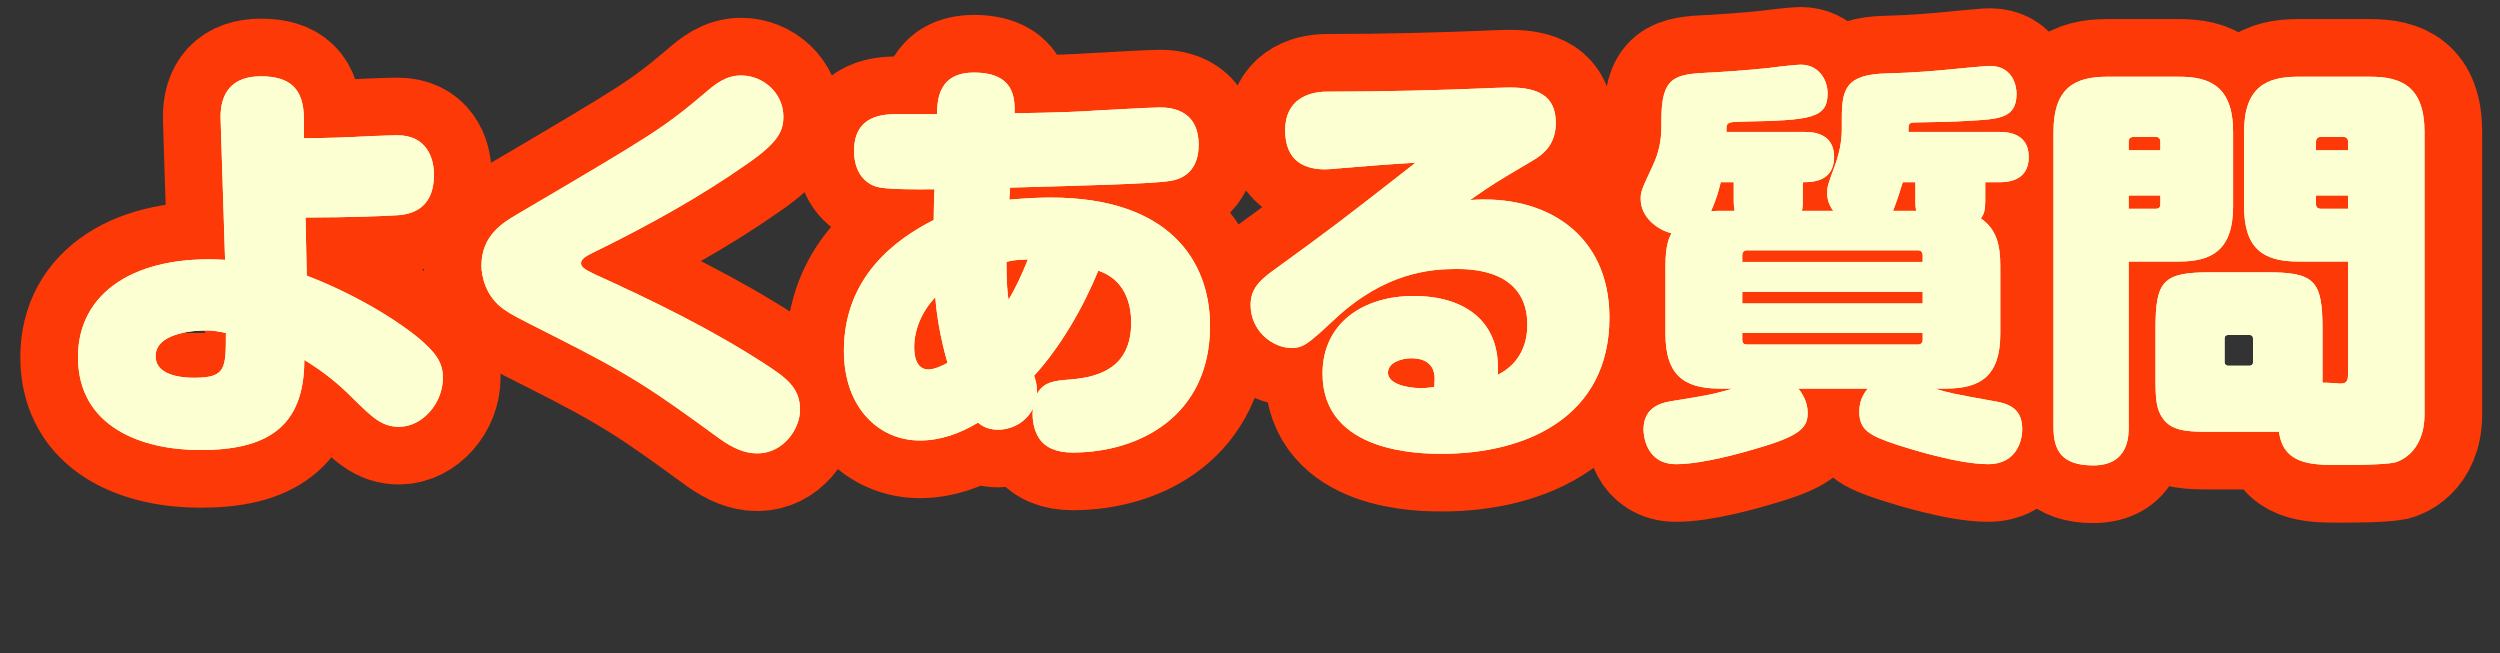
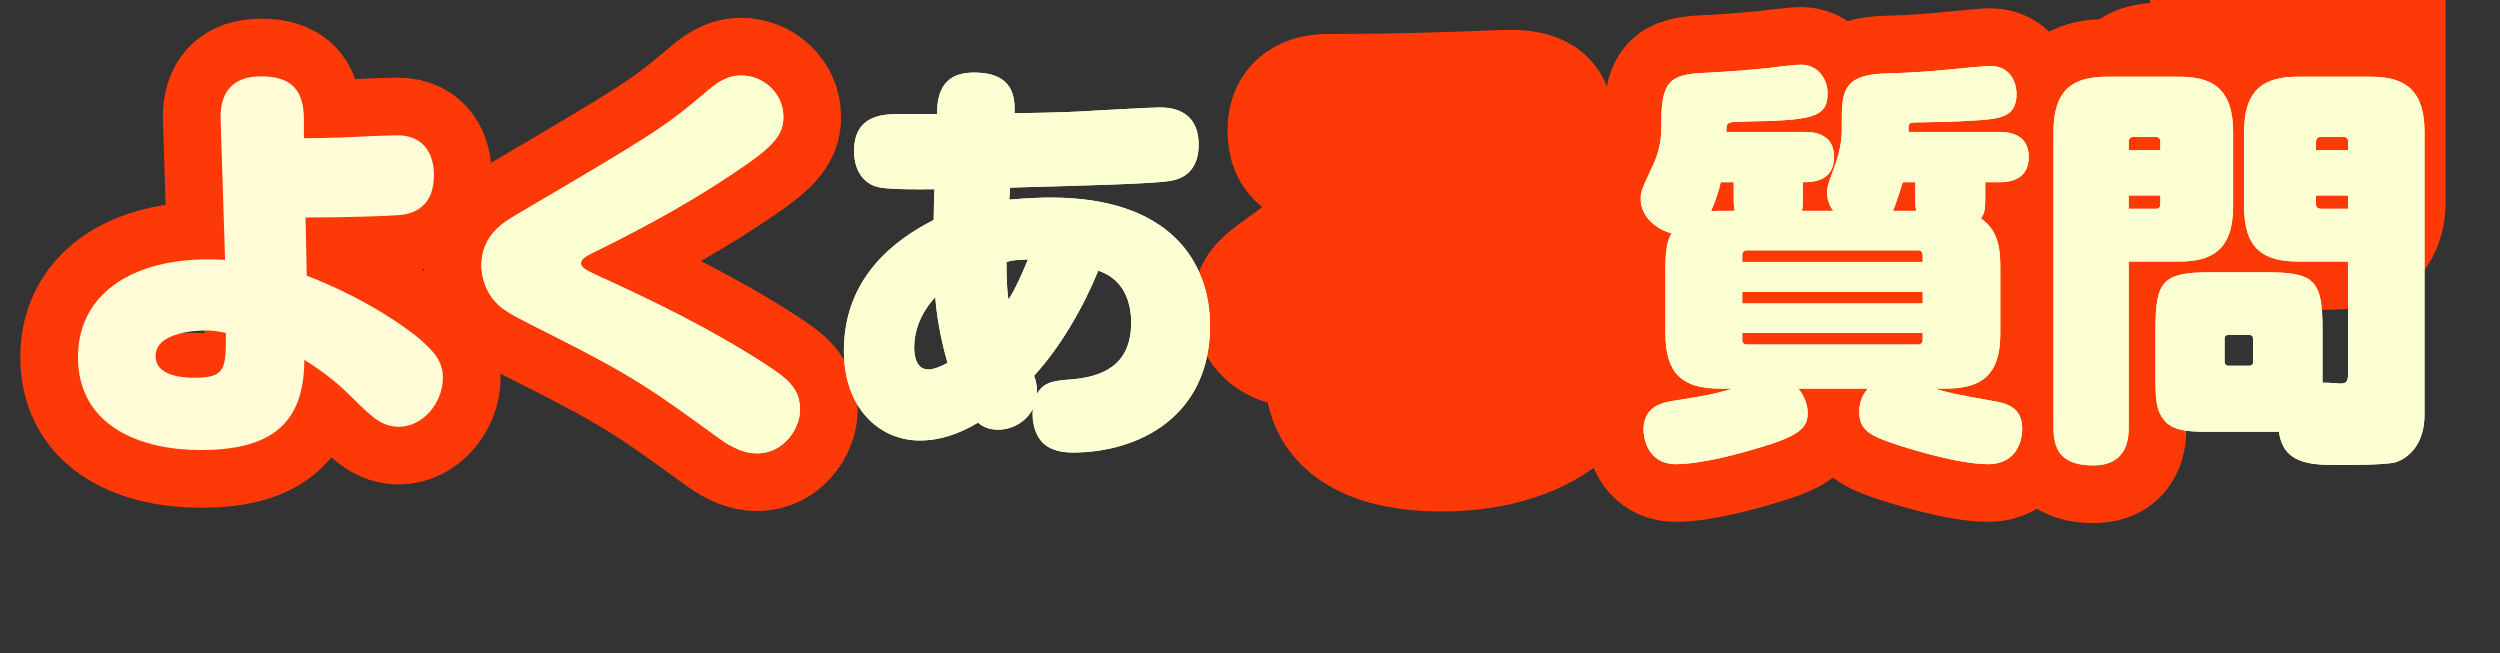
<svg xmlns="http://www.w3.org/2000/svg" id="_レイヤー_2" width="433.525" height="113.312" viewBox="0 0 433.525 113.312">
  <rect x="0" y="0" width="433.525" height="113.312" fill="#333333" stroke="none" />
  <defs>
    <style>.cls-1{fill:none;stroke:#fe3908;stroke-linecap:round;stroke-linejoin:round;stroke-width:20px;}.cls-2{fill:#fffcd7;}.cls-3{fill:#fcffd2;}</style>
  </defs>
  <g id="_レイヤー_1-2">
    <path class="cls-1" d="M53.195,47.798c9.653,3.744,16.489,8.425,19.448,10.873,2.748,2.376,4.157,4.032,4.157,6.841,0,4.392-3.523,8.497-7.61,8.497-3.03,0-4.721-1.728-8.033-4.968-2.325-2.376-5.074-4.608-8.385-6.625,0,11.881-6.765,15.625-18.039,15.625-10.077,0-21.21-3.96-21.21-16.129,0-11.377,10.217-17.786,25.508-16.849l-.775-24.41c-.141-4.896,2.326-7.417,6.976-7.417,5.074,0,7.469,2.16,7.469,7.417v3.312c3.805,0,7.681-.144,11.557-.36,1.55-.072,4.439-.144,4.65-.144,4.933,0,6.342,3.744,6.342,6.841,0,6.697-5.003,6.985-6.976,7.057-.845.072-7.469.36-15.291.36l.211,10.081ZM35.649,57.303c-.564,0-8.667,0-8.667,4.464,0,3.456,4.792,3.744,6.694,3.744,5.496,0,5.496-1.584,5.496-7.777-1.127-.216-2.043-.432-3.523-.432Z" />
    <path class="cls-1" d="M89.479,37.285c23.747-13.969,25.438-14.977,32.696-21.098,1.832-1.584,3.664-3.096,6.342-3.096,3.875,0,7.328,3.096,7.328,7.129,0,2.52-.916,4.464-6.201,8.137-8.315,5.833-17.193,10.729-26.284,15.193-1.621.792-2.607,1.296-2.607,2.088,0,.576.423,1.008,2.255,1.872,10.147,4.608,20.223,9.505,29.666,15.625,3.523,2.304,6.06,4.032,6.06,7.921,0,3.312-2.889,7.561-7.399,7.561-2.184,0-4.157-.864-6.412-2.448-11.768-8.569-15.221-11.017-29.243-18.074-6.271-3.168-6.976-3.528-8.315-4.464-3.1-2.16-3.875-5.688-3.875-7.561,0-5.257,3.805-7.489,5.99-8.785Z" />
-     <path class="cls-1" d="M168.889,12.587c6.976,0,7.117,4.392,7.046,7.057,8.174-.144,10.217-.216,14.657-.504.493,0,8.738-.504,10.429-.504,1.409,0,6.835,0,6.835,6.481,0,3.456-1.621,5.76-5.003,6.264-3.171.504-14.657.792-27.692,1.152,0,.36-.141,1.8-.141,2.088,3.312-.288,5.637-.36,7.188-.36,20.717,0,27.622,11.161,27.622,22.25,0,15.625-12.261,21.962-23.817,21.962-2.819,0-4.792-.864-5.849-2.52-.634-1.008-1.269-2.664-1.057-5.041-1.55,2.808-4.228,3.6-5.99,3.6-1.339,0-2.537-.36-3.523-1.224-3.101,1.872-6.483,3.096-10.077,3.096-7.117,0-13.177-5.688-13.177-15.553,0-12.745,8.878-19.298,15.573-22.682,0-.792.07-4.536.141-5.329-8.597.072-9.936-.216-11.063-.864-2.396-1.368-2.889-3.96-2.889-5.76,0-6.408,5.285-6.408,7.892-6.408h6.483c.071-2.52.282-7.201,6.413-7.201ZM162.194,51.542c-2.255,2.376-3.664,5.472-3.664,8.713,0,1.152.211,3.816,2.466,3.816,1.127,0,2.678-.792,3.312-1.152-1.268-4.392-1.902-8.425-2.114-11.377ZM178.26,44.99c-2.466.072-2.889.216-3.734.432,0,3.888.211,5.544.352,6.553,1.339-2.16,2.185-4.104,3.382-6.985ZM179.811,68.32c1.198-2.16,3.101-2.304,5.919-2.52,5.074-.432,10.429-2.16,10.429-9.865,0-3.312-1.127-7.489-5.708-9.001-2.607,6.408-6.624,13.321-11.133,18.218.211.576.563,1.656.493,3.168Z" />
    <path class="cls-1" d="M279.09,55.071c0,17.281-14.516,23.618-29.032,23.618-3.453,0-20.717,0-20.717-13.897,0-8.857,7.188-13.465,15.784-13.465,8.95,0,15.22,4.464,14.586,13.681,3.453-1.728,5.144-4.824,5.144-8.713,0-9.649-9.936-9.649-12.331-9.649-4.439,0-12.332.576-20.999,8.641-4.862,4.536-5.567,5.04-7.61,5.04-3.241,0-7.046-2.952-7.046-7.417,0-2.736,1.48-4.177,3.594-5.76,10.71-7.777,12.12-8.857,25.015-18.938-5.99.36-7.258.504-13.6,1.008-.564.072-1.48.144-2.114.144-3.453,0-6.905-1.368-6.905-6.769,0-5.328,4.016-6.697,7.258-6.697,10.217,0,20.435-.288,27.2-.576,1.197-.072,3.875-.144,4.51-.144,4.65,0,7.962,1.296,7.962,6.12,0,3.672-2.043,5.401-4.017,6.552-6.693,3.96-6.835,4.032-10.852,6.841,13.036-1.008,24.17,5.833,24.17,20.378ZM248.79,65.728c0-2.808-1.973-3.6-4.017-3.6-1.621,0-4.087.648-4.087,2.52,0,1.728,2.748,2.664,5.919,2.664.846,0,1.409-.144,2.114-.216,0-.36.071-.936.071-1.368Z" />
    <path class="cls-1" d="M317.91,36.565c-.704-.936-1.057-1.944-1.057-3.096,0-1.008.07-1.368,1.339-4.752.704-1.944,1.198-4.104,1.198-6.265v-1.8c0-5.185.634-7.777,7.892-7.921,5.073-.144,7.54-.36,14.163-1.008,1.903-.144,2.89-.288,3.594-.288,4.229,0,4.651,3.816,4.651,4.824,0,4.248-3.03,4.392-8.104,4.68-3.101.216-6.201.216-9.302.288-1.339,0-1.339.216-1.339,1.656h15.714c1.057,0,5.144,0,5.144,4.32,0,4.392-4.016,4.392-5.144,4.392h-2.396v3.24c0,1.512-.212,2.376-.775,3.024,2.678,1.872,3.383,4.536,3.383,8.209v11.809c0,7.345-3.453,9.505-9.442,9.505h-1.974c2.678.792,3.383.936,9.795,2.088,2.537.432,5.426.936,5.426,4.969,0,1.656-.775,6.049-5.919,6.049-5.215,0-13.6-2.664-15.644-3.312-5.003-1.656-6.694-2.592-6.694-5.833,0-2.232,1.128-3.528,1.48-3.96h-12.05c.986,1.224,1.62,2.664,1.62,4.248,0,2.376-1.197,3.816-7.609,5.761-4.158,1.296-10.853,3.096-15.221,3.096-5.215,0-5.638-5.041-5.638-5.977,0-4.176,3.453-4.752,5.426-5.041,5.708-.936,6.342-1.008,10.077-2.088h-2.325c-6.554,0-9.372-2.736-9.372-9.505v-11.809c0-3.528.634-4.896,1.057-5.616-2.396-.576-5.355-2.736-5.355-5.977,0-1.152.142-1.584,2.044-5.616.563-1.224,1.55-3.456,1.55-6.769v-1.296c0-7.489,2.255-7.921,8.315-8.209.704,0,7.116-.432,10.287-.792,2.607-.36,5.145-.576,5.567-.576,3.03,0,4.65,2.52,4.65,4.969,0,4.32-2.889,4.68-14.516,4.896-1.973.072-2.185.072-2.467.216-.563.216-.563.504-.563,1.584h13.529c1.058,0,5.145,0,5.145,4.32,0,4.392-3.946,4.392-5.426,4.392v3.24c0,1.008-.071,1.368-.142,1.728h5.426ZM300.787,36.565c0-.36-.141-.72-.141-1.728v-3.24h-2.255c-.282,1.152-.634,2.664-1.691,5.041.635-.072.986-.072,1.48-.072h2.606ZM333.413,45.422v-1.152c0-.576-.353-.864-.846-.864h-29.596c-.704,0-.846.504-.846.864v1.152h31.287ZM333.413,50.606h-31.287v2.016h31.287v-2.016ZM333.413,57.735h-31.287v1.224c0,.576.353.792.846.792h29.596c.704,0,.846-.504.846-.792v-1.224ZM332.285,36.565c-.07-.432-.141-.792-.141-1.728v-3.24h-2.185c-.282.936-1.198,3.816-1.691,4.969h4.017Z" />
-     <path class="cls-1" d="M369.133,74.08c0,1.512,0,6.625-6.131,6.625-5.496,0-6.905-2.592-6.905-6.625V22.884c0-7.705,3.734-9.577,9.371-9.577h12.402c5.215,0,9.372,1.584,9.372,9.577v12.889c0,7.633-3.735,9.577-9.372,9.577h-8.737v28.73ZM374.629,26.052v-1.44c0-.576-.282-.864-.775-.864h-3.876c-.563,0-.845.288-.845.864v1.44h5.496ZM369.133,36.205h4.721c.563,0,.775-.288.775-.792v-1.512h-5.496v2.304ZM375.475,73.072c-1.691-1.872-1.691-4.104-1.691-7.993v-7.993c0-8.425,1.269-9.865,9.583-9.865h9.795c8.244,0,9.583,1.44,9.583,9.865v9.289c.493-.072,2.89.144,3.101.144,1.339,0,1.339-.72,1.339-2.304v-18.866h-8.667c-6.131,0-9.372-2.304-9.372-9.577v-12.889c0-7.777,3.876-9.577,9.372-9.577h12.472c5.285,0,9.442,1.584,9.442,9.577v48.964c0,6.985-4.861,8.281-5.144,8.353-1.973.432-7.821.432-9.865.432-4.65,0-9.513-.144-10.218-5.76h-11.838c-3.312,0-6.201,0-7.892-1.8ZM390.694,58.743c0-.576-.352-.648-.563-.648h-3.805c-.282,0-.563.144-.563.648v4.104c0,.36.352.576.563.576h3.805c.282,0,.563-.216.563-.576v-4.104ZM407.184,26.052v-1.44c0-.576-.282-.864-.846-.864h-3.875c-.564,0-.846.288-.846.864v1.44h5.566ZM407.184,36.205v-2.304h-5.566v1.512c0,.504.281.792.846.792h4.721Z" />
+     <path class="cls-1" d="M369.133,74.08c0,1.512,0,6.625-6.131,6.625-5.496,0-6.905-2.592-6.905-6.625V22.884c0-7.705,3.734-9.577,9.371-9.577h12.402c5.215,0,9.372,1.584,9.372,9.577v12.889c0,7.633-3.735,9.577-9.372,9.577h-8.737v28.73ZM374.629,26.052v-1.44c0-.576-.282-.864-.775-.864h-3.876c-.563,0-.845.288-.845.864v1.44h5.496ZM369.133,36.205h4.721c.563,0,.775-.288.775-.792v-1.512h-5.496v2.304Zc-1.691-1.872-1.691-4.104-1.691-7.993v-7.993c0-8.425,1.269-9.865,9.583-9.865h9.795c8.244,0,9.583,1.44,9.583,9.865v9.289c.493-.072,2.89.144,3.101.144,1.339,0,1.339-.72,1.339-2.304v-18.866h-8.667c-6.131,0-9.372-2.304-9.372-9.577v-12.889c0-7.777,3.876-9.577,9.372-9.577h12.472c5.285,0,9.442,1.584,9.442,9.577v48.964c0,6.985-4.861,8.281-5.144,8.353-1.973.432-7.821.432-9.865.432-4.65,0-9.513-.144-10.218-5.76h-11.838c-3.312,0-6.201,0-7.892-1.8ZM390.694,58.743c0-.576-.352-.648-.563-.648h-3.805c-.282,0-.563.144-.563.648v4.104c0,.36.352.576.563.576h3.805c.282,0,.563-.216.563-.576v-4.104ZM407.184,26.052v-1.44c0-.576-.282-.864-.846-.864h-3.875c-.564,0-.846.288-.846.864v1.44h5.566ZM407.184,36.205v-2.304h-5.566v1.512c0,.504.281.792.846.792h4.721Z" />
    <path class="cls-2" d="M53.195,47.798c9.653,3.744,16.489,8.425,19.448,10.873,2.748,2.376,4.157,4.032,4.157,6.841,0,4.392-3.523,8.497-7.61,8.497-3.03,0-4.721-1.728-8.033-4.968-2.325-2.376-5.074-4.608-8.385-6.625,0,11.881-6.765,15.625-18.039,15.625-10.077,0-21.21-3.96-21.21-16.129,0-11.377,10.217-17.786,25.508-16.849l-.775-24.41c-.141-4.896,2.326-7.417,6.976-7.417,5.074,0,7.469,2.16,7.469,7.417v3.312c3.805,0,7.681-.144,11.557-.36,1.55-.072,4.439-.144,4.65-.144,4.933,0,6.342,3.744,6.342,6.841,0,6.697-5.003,6.985-6.976,7.057-.845.072-7.469.36-15.291.36l.211,10.081ZM35.649,57.303c-.564,0-8.667,0-8.667,4.464,0,3.456,4.792,3.744,6.694,3.744,5.496,0,5.496-1.584,5.496-7.777-1.127-.216-2.043-.432-3.523-.432Z" />
    <path class="cls-2" d="M89.479,37.285c23.747-13.969,25.438-14.977,32.696-21.098,1.832-1.584,3.664-3.096,6.342-3.096,3.875,0,7.328,3.096,7.328,7.129,0,2.52-.916,4.464-6.201,8.137-8.315,5.833-17.193,10.729-26.284,15.193-1.621.792-2.607,1.296-2.607,2.088,0,.576.423,1.008,2.255,1.872,10.147,4.608,20.223,9.505,29.666,15.625,3.523,2.304,6.06,4.032,6.06,7.921,0,3.312-2.889,7.561-7.399,7.561-2.184,0-4.157-.864-6.412-2.448-11.768-8.569-15.221-11.017-29.243-18.074-6.271-3.168-6.976-3.528-8.315-4.464-3.1-2.16-3.875-5.688-3.875-7.561,0-5.257,3.805-7.489,5.99-8.785Z" />
    <path class="cls-2" d="M168.889,12.587c6.976,0,7.117,4.392,7.046,7.057,8.174-.144,10.217-.216,14.657-.504.493,0,8.738-.504,10.429-.504,1.409,0,6.835,0,6.835,6.481,0,3.456-1.621,5.76-5.003,6.264-3.171.504-14.657.792-27.692,1.152,0,.36-.141,1.8-.141,2.088,3.312-.288,5.637-.36,7.188-.36,20.717,0,27.622,11.161,27.622,22.25,0,15.625-12.261,21.962-23.817,21.962-2.819,0-4.792-.864-5.849-2.52-.634-1.008-1.269-2.664-1.057-5.041-1.55,2.808-4.228,3.6-5.99,3.6-1.339,0-2.537-.36-3.523-1.224-3.101,1.872-6.483,3.096-10.077,3.096-7.117,0-13.177-5.688-13.177-15.553,0-12.745,8.878-19.298,15.573-22.682,0-.792.07-4.536.141-5.329-8.597.072-9.936-.216-11.063-.864-2.396-1.368-2.889-3.96-2.889-5.76,0-6.408,5.285-6.408,7.892-6.408h6.483c.071-2.52.282-7.201,6.413-7.201ZM162.194,51.542c-2.255,2.376-3.664,5.472-3.664,8.713,0,1.152.211,3.816,2.466,3.816,1.127,0,2.678-.792,3.312-1.152-1.268-4.392-1.902-8.425-2.114-11.377ZM178.26,44.99c-2.466.072-2.889.216-3.734.432,0,3.888.211,5.544.352,6.553,1.339-2.16,2.185-4.104,3.382-6.985ZM179.811,68.32c1.198-2.16,3.101-2.304,5.919-2.52,5.074-.432,10.429-2.16,10.429-9.865,0-3.312-1.127-7.489-5.708-9.001-2.607,6.408-6.624,13.321-11.133,18.218.211.576.563,1.656.493,3.168Z" />
-     <path class="cls-2" d="M279.09,55.071c0,17.281-14.516,23.618-29.032,23.618-3.453,0-20.717,0-20.717-13.897,0-8.857,7.188-13.465,15.784-13.465,8.95,0,15.22,4.464,14.586,13.681,3.453-1.728,5.144-4.824,5.144-8.713,0-9.649-9.936-9.649-12.331-9.649-4.439,0-12.332.576-20.999,8.641-4.862,4.536-5.567,5.04-7.61,5.04-3.241,0-7.046-2.952-7.046-7.417,0-2.736,1.48-4.177,3.594-5.76,10.71-7.777,12.12-8.857,25.015-18.938-5.99.36-7.258.504-13.6,1.008-.564.072-1.48.144-2.114.144-3.453,0-6.905-1.368-6.905-6.769,0-5.328,4.016-6.697,7.258-6.697,10.217,0,20.435-.288,27.2-.576,1.197-.072,3.875-.144,4.51-.144,4.65,0,7.962,1.296,7.962,6.12,0,3.672-2.043,5.401-4.017,6.552-6.693,3.96-6.835,4.032-10.852,6.841,13.036-1.008,24.17,5.833,24.17,20.378ZM248.79,65.728c0-2.808-1.973-3.6-4.017-3.6-1.621,0-4.087.648-4.087,2.52,0,1.728,2.748,2.664,5.919,2.664.846,0,1.409-.144,2.114-.216,0-.36.071-.936.071-1.368Z" />
    <path class="cls-2" d="M317.91,36.565c-.704-.936-1.057-1.944-1.057-3.096,0-1.008.07-1.368,1.339-4.752.704-1.944,1.198-4.104,1.198-6.265v-1.8c0-5.185.634-7.777,7.892-7.921,5.073-.144,7.54-.36,14.163-1.008,1.903-.144,2.89-.288,3.594-.288,4.229,0,4.651,3.816,4.651,4.824,0,4.248-3.03,4.392-8.104,4.68-3.101.216-6.201.216-9.302.288-1.339,0-1.339.216-1.339,1.656h15.714c1.057,0,5.144,0,5.144,4.32,0,4.392-4.016,4.392-5.144,4.392h-2.396v3.24c0,1.512-.212,2.376-.775,3.024,2.678,1.872,3.383,4.536,3.383,8.209v11.809c0,7.345-3.453,9.505-9.442,9.505h-1.974c2.678.792,3.383.936,9.795,2.088,2.537.432,5.426.936,5.426,4.969,0,1.656-.775,6.049-5.919,6.049-5.215,0-13.6-2.664-15.644-3.312-5.003-1.656-6.694-2.592-6.694-5.833,0-2.232,1.128-3.528,1.48-3.96h-12.05c.986,1.224,1.62,2.664,1.62,4.248,0,2.376-1.197,3.816-7.609,5.761-4.158,1.296-10.853,3.096-15.221,3.096-5.215,0-5.638-5.041-5.638-5.977,0-4.176,3.453-4.752,5.426-5.041,5.708-.936,6.342-1.008,10.077-2.088h-2.325c-6.554,0-9.372-2.736-9.372-9.505v-11.809c0-3.528.634-4.896,1.057-5.616-2.396-.576-5.355-2.736-5.355-5.977,0-1.152.142-1.584,2.044-5.616.563-1.224,1.55-3.456,1.55-6.769v-1.296c0-7.489,2.255-7.921,8.315-8.209.704,0,7.116-.432,10.287-.792,2.607-.36,5.145-.576,5.567-.576,3.03,0,4.65,2.52,4.65,4.969,0,4.32-2.889,4.68-14.516,4.896-1.973.072-2.185.072-2.467.216-.563.216-.563.504-.563,1.584h13.529c1.058,0,5.145,0,5.145,4.32,0,4.392-3.946,4.392-5.426,4.392v3.24c0,1.008-.071,1.368-.142,1.728h5.426ZM300.787,36.565c0-.36-.141-.72-.141-1.728v-3.24h-2.255c-.282,1.152-.634,2.664-1.691,5.041.635-.072.986-.072,1.48-.072h2.606ZM333.413,45.422v-1.152c0-.576-.353-.864-.846-.864h-29.596c-.704,0-.846.504-.846.864v1.152h31.287ZM333.413,50.606h-31.287v2.016h31.287v-2.016ZM333.413,57.735h-31.287v1.224c0,.576.353.792.846.792h29.596c.704,0,.846-.504.846-.792v-1.224ZM332.285,36.565c-.07-.432-.141-.792-.141-1.728v-3.24h-2.185c-.282.936-1.198,3.816-1.691,4.969h4.017Z" />
    <path class="cls-2" d="M369.133,74.08c0,1.512,0,6.625-6.131,6.625-5.496,0-6.905-2.592-6.905-6.625V22.884c0-7.705,3.734-9.577,9.371-9.577h12.402c5.215,0,9.372,1.584,9.372,9.577v12.889c0,7.633-3.735,9.577-9.372,9.577h-8.737v28.73ZM374.629,26.052v-1.44c0-.576-.282-.864-.775-.864h-3.876c-.563,0-.845.288-.845.864v1.44h5.496ZM369.133,36.205h4.721c.563,0,.775-.288.775-.792v-1.512h-5.496v2.304ZM375.475,73.072c-1.691-1.872-1.691-4.104-1.691-7.993v-7.993c0-8.425,1.269-9.865,9.583-9.865h9.795c8.244,0,9.583,1.44,9.583,9.865v9.289c.493-.072,2.89.144,3.101.144,1.339,0,1.339-.72,1.339-2.304v-18.866h-8.667c-6.131,0-9.372-2.304-9.372-9.577v-12.889c0-7.777,3.876-9.577,9.372-9.577h12.472c5.285,0,9.442,1.584,9.442,9.577v48.964c0,6.985-4.861,8.281-5.144,8.353-1.973.432-7.821.432-9.865.432-4.65,0-9.513-.144-10.218-5.76h-11.838c-3.312,0-6.201,0-7.892-1.8ZM390.694,58.743c0-.576-.352-.648-.563-.648h-3.805c-.282,0-.563.144-.563.648v4.104c0,.36.352.576.563.576h3.805c.282,0,.563-.216.563-.576v-4.104ZM407.184,26.052v-1.44c0-.576-.282-.864-.846-.864h-3.875c-.564,0-.846.288-.846.864v1.44h5.566ZM407.184,36.205v-2.304h-5.566v1.512c0,.504.281.792.846.792h4.721Z" />
-     <path class="cls-3" d="M53.195,47.798c9.653,3.744,16.489,8.425,19.448,10.873,2.748,2.376,4.157,4.032,4.157,6.841,0,4.392-3.523,8.497-7.61,8.497-3.03,0-4.721-1.728-8.033-4.968-2.325-2.376-5.074-4.608-8.385-6.625,0,11.881-6.765,15.625-18.039,15.625-10.077,0-21.21-3.96-21.21-16.129,0-11.377,10.217-17.786,25.508-16.849l-.775-24.41c-.141-4.896,2.326-7.417,6.976-7.417,5.074,0,7.469,2.16,7.469,7.417v3.312c3.805,0,7.681-.144,11.557-.36,1.55-.072,4.439-.144,4.65-.144,4.933,0,6.342,3.744,6.342,6.841,0,6.697-5.003,6.985-6.976,7.057-.845.072-7.469.36-15.291.36l.211,10.081ZM35.649,57.303c-.564,0-8.667,0-8.667,4.464,0,3.456,4.792,3.744,6.694,3.744,5.496,0,5.496-1.584,5.496-7.777-1.127-.216-2.043-.432-3.523-.432Z" />
    <path class="cls-3" d="M89.479,37.285c23.747-13.969,25.438-14.977,32.696-21.098,1.832-1.584,3.664-3.096,6.342-3.096,3.875,0,7.328,3.096,7.328,7.129,0,2.52-.916,4.464-6.201,8.137-8.315,5.833-17.193,10.729-26.284,15.193-1.621.792-2.607,1.296-2.607,2.088,0,.576.423,1.008,2.255,1.872,10.147,4.608,20.223,9.505,29.666,15.625,3.523,2.304,6.06,4.032,6.06,7.921,0,3.312-2.889,7.561-7.399,7.561-2.184,0-4.157-.864-6.412-2.448-11.768-8.569-15.221-11.017-29.243-18.074-6.271-3.168-6.976-3.528-8.315-4.464-3.1-2.16-3.875-5.688-3.875-7.561,0-5.257,3.805-7.489,5.99-8.785Z" />
    <path class="cls-3" d="M168.889,12.587c6.976,0,7.117,4.392,7.046,7.057,8.174-.144,10.217-.216,14.657-.504.493,0,8.738-.504,10.429-.504,1.409,0,6.835,0,6.835,6.481,0,3.456-1.621,5.76-5.003,6.264-3.171.504-14.657.792-27.692,1.152,0,.36-.141,1.8-.141,2.088,3.312-.288,5.637-.36,7.188-.36,20.717,0,27.622,11.161,27.622,22.25,0,15.625-12.261,21.962-23.817,21.962-2.819,0-4.792-.864-5.849-2.52-.634-1.008-1.269-2.664-1.057-5.041-1.55,2.808-4.228,3.6-5.99,3.6-1.339,0-2.537-.36-3.523-1.224-3.101,1.872-6.483,3.096-10.077,3.096-7.117,0-13.177-5.688-13.177-15.553,0-12.745,8.878-19.298,15.573-22.682,0-.792.07-4.536.141-5.329-8.597.072-9.936-.216-11.063-.864-2.396-1.368-2.889-3.96-2.889-5.76,0-6.408,5.285-6.408,7.892-6.408h6.483c.071-2.52.282-7.201,6.413-7.201ZM162.194,51.542c-2.255,2.376-3.664,5.472-3.664,8.713,0,1.152.211,3.816,2.466,3.816,1.127,0,2.678-.792,3.312-1.152-1.268-4.392-1.902-8.425-2.114-11.377ZM178.26,44.99c-2.466.072-2.889.216-3.734.432,0,3.888.211,5.544.352,6.553,1.339-2.16,2.185-4.104,3.382-6.985ZM179.811,68.32c1.198-2.16,3.101-2.304,5.919-2.52,5.074-.432,10.429-2.16,10.429-9.865,0-3.312-1.127-7.489-5.708-9.001-2.607,6.408-6.624,13.321-11.133,18.218.211.576.563,1.656.493,3.168Z" />
-     <path class="cls-3" d="M279.09,55.071c0,17.281-14.516,23.618-29.032,23.618-3.453,0-20.717,0-20.717-13.897,0-8.857,7.188-13.465,15.784-13.465,8.95,0,15.22,4.464,14.586,13.681,3.453-1.728,5.144-4.824,5.144-8.713,0-9.649-9.936-9.649-12.331-9.649-4.439,0-12.332.576-20.999,8.641-4.862,4.536-5.567,5.04-7.61,5.04-3.241,0-7.046-2.952-7.046-7.417,0-2.736,1.48-4.177,3.594-5.76,10.71-7.777,12.12-8.857,25.015-18.938-5.99.36-7.258.504-13.6,1.008-.564.072-1.48.144-2.114.144-3.453,0-6.905-1.368-6.905-6.769,0-5.328,4.016-6.697,7.258-6.697,10.217,0,20.435-.288,27.2-.576,1.197-.072,3.875-.144,4.51-.144,4.65,0,7.962,1.296,7.962,6.12,0,3.672-2.043,5.401-4.017,6.552-6.693,3.96-6.835,4.032-10.852,6.841,13.036-1.008,24.17,5.833,24.17,20.378ZM248.79,65.728c0-2.808-1.973-3.6-4.017-3.6-1.621,0-4.087.648-4.087,2.52,0,1.728,2.748,2.664,5.919,2.664.846,0,1.409-.144,2.114-.216,0-.36.071-.936.071-1.368Z" />
    <path class="cls-3" d="M317.91,36.565c-.704-.936-1.057-1.944-1.057-3.096,0-1.008.07-1.368,1.339-4.752.704-1.944,1.198-4.104,1.198-6.265v-1.8c0-5.185.634-7.777,7.892-7.921,5.073-.144,7.54-.36,14.163-1.008,1.903-.144,2.89-.288,3.594-.288,4.229,0,4.651,3.816,4.651,4.824,0,4.248-3.03,4.392-8.104,4.68-3.101.216-6.201.216-9.302.288-1.339,0-1.339.216-1.339,1.656h15.714c1.057,0,5.144,0,5.144,4.32,0,4.392-4.016,4.392-5.144,4.392h-2.396v3.24c0,1.512-.212,2.376-.775,3.024,2.678,1.872,3.383,4.536,3.383,8.209v11.809c0,7.345-3.453,9.505-9.442,9.505h-1.974c2.678.792,3.383.936,9.795,2.088,2.537.432,5.426.936,5.426,4.969,0,1.656-.775,6.049-5.919,6.049-5.215,0-13.6-2.664-15.644-3.312-5.003-1.656-6.694-2.592-6.694-5.833,0-2.232,1.128-3.528,1.48-3.96h-12.05c.986,1.224,1.62,2.664,1.62,4.248,0,2.376-1.197,3.816-7.609,5.761-4.158,1.296-10.853,3.096-15.221,3.096-5.215,0-5.638-5.041-5.638-5.977,0-4.176,3.453-4.752,5.426-5.041,5.708-.936,6.342-1.008,10.077-2.088h-2.325c-6.554,0-9.372-2.736-9.372-9.505v-11.809c0-3.528.634-4.896,1.057-5.616-2.396-.576-5.355-2.736-5.355-5.977,0-1.152.142-1.584,2.044-5.616.563-1.224,1.55-3.456,1.55-6.769v-1.296c0-7.489,2.255-7.921,8.315-8.209.704,0,7.116-.432,10.287-.792,2.607-.36,5.145-.576,5.567-.576,3.03,0,4.65,2.52,4.65,4.969,0,4.32-2.889,4.68-14.516,4.896-1.973.072-2.185.072-2.467.216-.563.216-.563.504-.563,1.584h13.529c1.058,0,5.145,0,5.145,4.32,0,4.392-3.946,4.392-5.426,4.392v3.24c0,1.008-.071,1.368-.142,1.728h5.426ZM300.787,36.565c0-.36-.141-.72-.141-1.728v-3.24h-2.255c-.282,1.152-.634,2.664-1.691,5.041.635-.072.986-.072,1.48-.072h2.606ZM333.413,45.422v-1.152c0-.576-.353-.864-.846-.864h-29.596c-.704,0-.846.504-.846.864v1.152h31.287ZM333.413,50.606h-31.287v2.016h31.287v-2.016ZM333.413,57.735h-31.287v1.224c0,.576.353.792.846.792h29.596c.704,0,.846-.504.846-.792v-1.224ZM332.285,36.565c-.07-.432-.141-.792-.141-1.728v-3.24h-2.185c-.282.936-1.198,3.816-1.691,4.969h4.017Z" />
    <path class="cls-3" d="M369.133,74.08c0,1.512,0,6.625-6.131,6.625-5.496,0-6.905-2.592-6.905-6.625V22.884c0-7.705,3.734-9.577,9.371-9.577h12.402c5.215,0,9.372,1.584,9.372,9.577v12.889c0,7.633-3.735,9.577-9.372,9.577h-8.737v28.73ZM374.629,26.052v-1.44c0-.576-.282-.864-.775-.864h-3.876c-.563,0-.845.288-.845.864v1.44h5.496ZM369.133,36.205h4.721c.563,0,.775-.288.775-.792v-1.512h-5.496v2.304ZM375.475,73.072c-1.691-1.872-1.691-4.104-1.691-7.993v-7.993c0-8.425,1.269-9.865,9.583-9.865h9.795c8.244,0,9.583,1.44,9.583,9.865v9.289c.493-.072,2.89.144,3.101.144,1.339,0,1.339-.72,1.339-2.304v-18.866h-8.667c-6.131,0-9.372-2.304-9.372-9.577v-12.889c0-7.777,3.876-9.577,9.372-9.577h12.472c5.285,0,9.442,1.584,9.442,9.577v48.964c0,6.985-4.861,8.281-5.144,8.353-1.973.432-7.821.432-9.865.432-4.65,0-9.513-.144-10.218-5.76h-11.838c-3.312,0-6.201,0-7.892-1.8ZM390.694,58.743c0-.576-.352-.648-.563-.648h-3.805c-.282,0-.563.144-.563.648v4.104c0,.36.352.576.563.576h3.805c.282,0,.563-.216.563-.576v-4.104ZM407.184,26.052v-1.44c0-.576-.282-.864-.846-.864h-3.875c-.564,0-.846.288-.846.864v1.44h5.566ZM407.184,36.205v-2.304h-5.566v1.512c0,.504.281.792.846.792h4.721Z" />
  </g>
</svg>